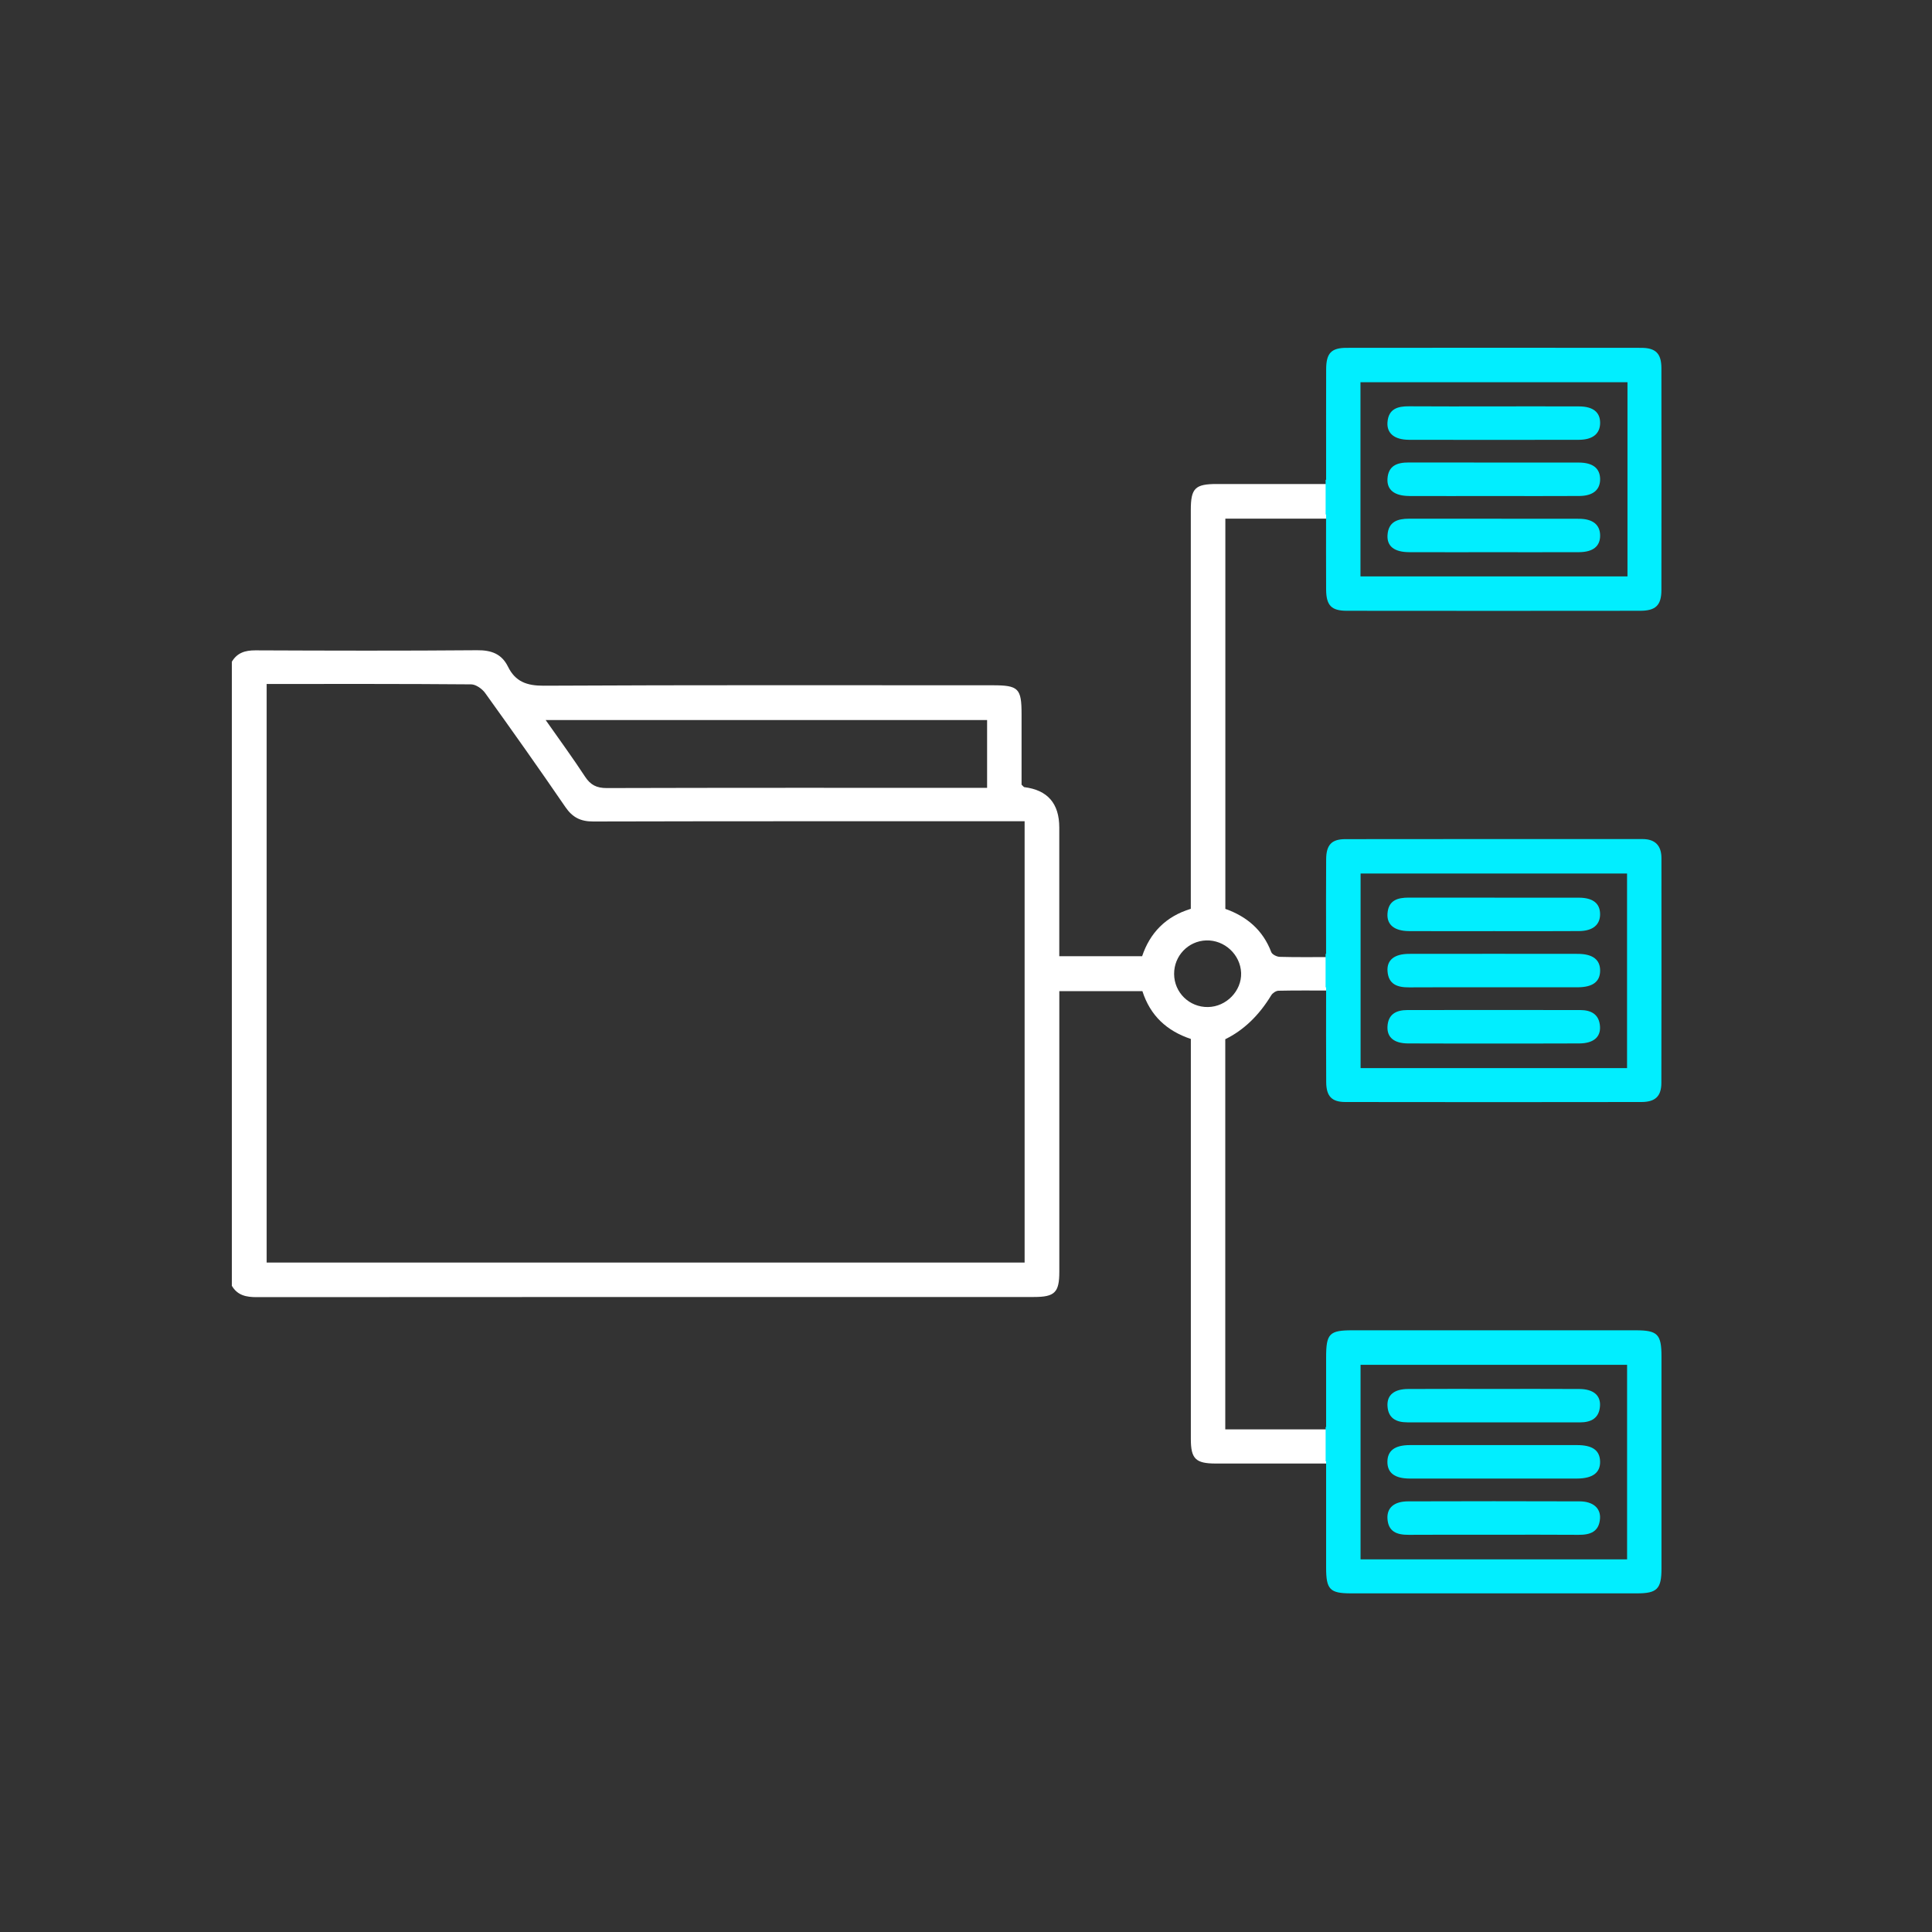
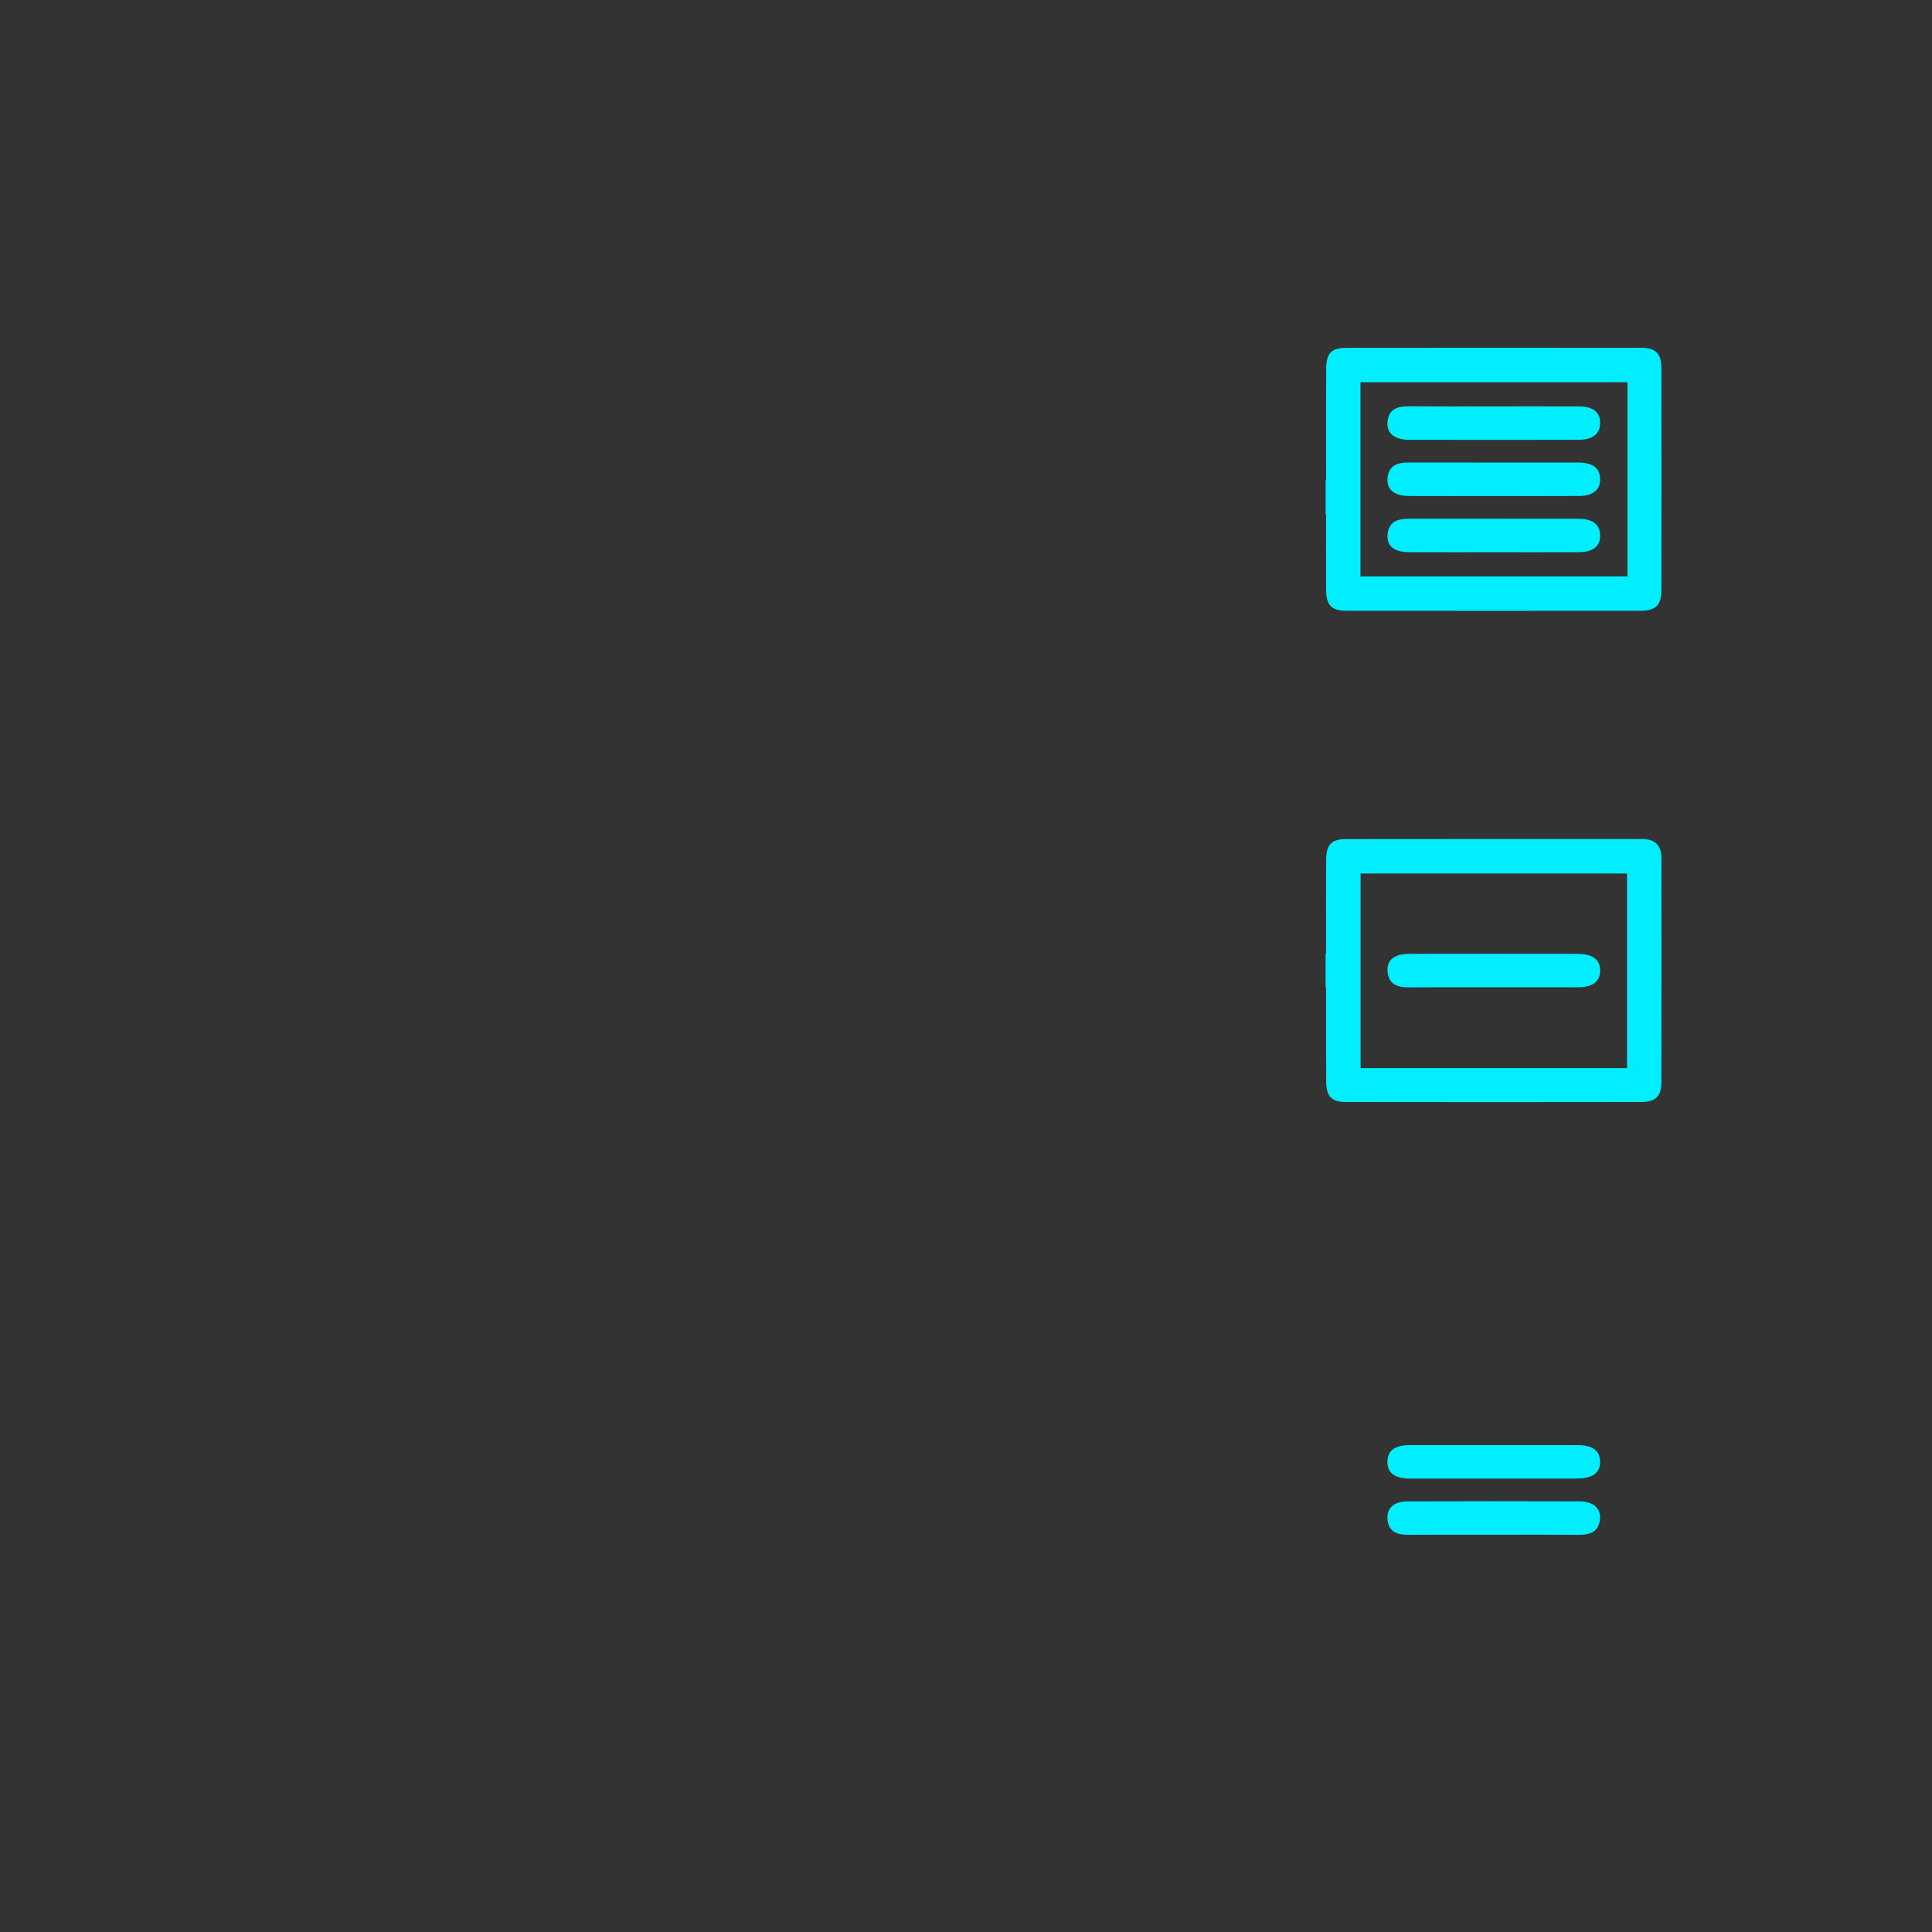
<svg xmlns="http://www.w3.org/2000/svg" width="50" height="50" viewBox="0 0 50 50" fill="none">
  <rect x="0" y="0" width="50" height="50" fill="#333333" stroke="none" />
-   <path d="M31.71 36.992V26.895C32.183 26.663 32.579 26.285 32.898 25.76C32.933 25.701 33.021 25.642 33.086 25.64C33.525 25.63 33.964 25.635 34.435 25.635V24.769C33.957 24.769 33.537 24.775 33.118 24.763C33.042 24.761 32.923 24.701 32.9 24.64C32.684 24.07 32.267 23.718 31.712 23.522V13.422H34.434V12.526C33.419 12.526 32.455 12.525 31.492 12.526C30.927 12.526 30.818 12.635 30.818 13.201C30.818 16.493 30.818 19.786 30.818 23.078V23.52C30.169 23.717 29.761 24.143 29.558 24.747H27.414V21.416C27.414 20.794 27.112 20.446 26.507 20.371C26.497 20.37 26.489 20.356 26.438 20.307C26.438 19.727 26.438 19.105 26.438 18.484C26.438 17.813 26.359 17.735 25.688 17.735C21.817 17.735 17.945 17.726 14.073 17.746C13.632 17.748 13.337 17.641 13.146 17.252C12.983 16.922 12.716 16.824 12.346 16.828C10.434 16.844 8.523 16.839 6.611 16.831C6.345 16.83 6.138 16.893 6 17.126V33.276C6.146 33.525 6.373 33.571 6.648 33.57C13.35 33.565 20.053 33.566 26.756 33.566C27.298 33.566 27.415 33.45 27.415 32.912C27.416 30.618 27.415 28.322 27.415 26.027V25.65H29.565C29.768 26.283 30.193 26.679 30.819 26.888V27.291C30.819 30.608 30.819 33.924 30.819 37.24C30.819 37.753 30.942 37.875 31.459 37.876C32.112 37.878 32.766 37.876 33.419 37.876C33.749 37.876 34.078 37.876 34.434 37.876V36.992H31.71V36.992ZM25.546 18.635V20.389H25.173C22.016 20.389 18.858 20.386 15.701 20.395C15.44 20.395 15.283 20.315 15.142 20.101C14.826 19.618 14.485 19.152 14.122 18.635H25.546ZM26.516 32.675H6.901V17.701C8.685 17.701 10.439 17.696 12.193 17.711C12.316 17.712 12.477 17.826 12.555 17.934C13.257 18.911 13.953 19.894 14.632 20.886C14.816 21.154 15.025 21.261 15.352 21.26C18.922 21.251 22.49 21.254 26.06 21.254H26.517V32.676L26.516 32.675ZM31.263 26.062C30.781 26.07 30.388 25.687 30.386 25.206C30.383 24.738 30.75 24.354 31.215 24.338C31.69 24.322 32.102 24.705 32.12 25.178C32.137 25.643 31.738 26.055 31.263 26.062Z" fill="white" />
-   <path d="M34.32 25.552C34.32 26.399 34.316 27.203 34.322 28.007C34.325 28.37 34.465 28.52 34.819 28.52C37.372 28.524 39.925 28.524 42.478 28.52C42.838 28.52 42.995 28.372 42.996 28.024C43.001 26.086 42.999 24.147 42.998 22.209C42.998 21.888 42.838 21.715 42.51 21.715C39.945 21.715 37.38 21.713 34.815 21.717C34.462 21.717 34.324 21.867 34.321 22.234C34.315 22.932 34.319 23.63 34.319 24.329C34.319 24.442 34.319 24.556 34.319 24.685H34.306V25.553C34.311 25.553 34.315 25.553 34.319 25.553L34.32 25.552ZM35.212 22.607H42.108V27.643H35.212V22.607Z" fill="#01EEFF" />
-   <path d="M34.32 40.575C34.32 41.135 34.418 41.236 34.962 41.236C37.43 41.236 39.899 41.236 42.368 41.236C42.886 41.236 42.999 41.12 42.999 40.596C43 38.766 42.999 36.936 42.999 35.106C42.999 34.531 42.899 34.428 42.333 34.428C39.888 34.428 37.443 34.428 34.998 34.428C34.404 34.428 34.32 34.515 34.32 35.126C34.32 35.724 34.32 36.321 34.32 36.932H34.307V37.818H34.32C34.32 38.773 34.32 39.673 34.32 40.574V40.575ZM35.211 35.321H42.109V40.356H35.211V35.321Z" fill="#01EEFF" />
+   <path d="M34.32 25.552C34.32 26.399 34.316 27.203 34.322 28.007C34.325 28.37 34.465 28.52 34.819 28.52C37.372 28.524 39.925 28.524 42.478 28.52C42.838 28.52 42.995 28.372 42.996 28.024C43.001 26.086 42.999 24.147 42.998 22.209C42.998 21.888 42.838 21.715 42.51 21.715C39.945 21.715 37.38 21.713 34.815 21.717C34.462 21.717 34.324 21.867 34.321 22.234C34.315 22.932 34.319 23.63 34.319 24.329C34.319 24.442 34.319 24.556 34.319 24.685H34.306V25.553C34.311 25.553 34.315 25.553 34.319 25.553L34.32 25.552ZM35.212 22.607H42.108V27.643H35.212Z" fill="#01EEFF" />
  <path d="M34.319 13.316C34.319 13.984 34.316 14.621 34.32 15.258C34.323 15.668 34.455 15.807 34.857 15.807C37.386 15.81 39.915 15.81 42.444 15.807C42.85 15.807 42.996 15.665 42.997 15.271C43 13.356 43 11.442 42.997 9.528C42.996 9.149 42.85 9.002 42.473 9.002C39.932 8.999 37.391 8.999 34.85 9.002C34.452 9.002 34.322 9.141 34.321 9.556C34.318 10.375 34.32 11.194 34.32 12.012C34.32 12.14 34.32 12.267 34.32 12.417H34.307V13.315H34.32L34.319 13.316ZM35.209 9.892H42.119V14.917H35.209V9.892Z" fill="#01EEFF" />
  <path d="M40.833 24.686C39.379 24.684 37.924 24.684 36.47 24.686C36.088 24.686 35.889 24.843 35.909 25.133C35.932 25.476 36.166 25.555 36.464 25.553C37.185 25.548 37.906 25.551 38.627 25.551C39.36 25.551 40.093 25.553 40.827 25.551C41.219 25.55 41.409 25.407 41.411 25.122C41.413 24.836 41.221 24.687 40.833 24.686V24.686Z" fill="#01EEFF" />
-   <path d="M40.862 23.232C39.396 23.23 37.93 23.233 36.464 23.23C36.166 23.229 35.931 23.3 35.908 23.646C35.889 23.935 36.089 24.095 36.47 24.097C37.203 24.101 37.936 24.098 38.669 24.098C39.402 24.098 40.135 24.102 40.868 24.096C41.223 24.093 41.412 23.932 41.41 23.657C41.409 23.381 41.226 23.233 40.862 23.232Z" fill="#01EEFF" />
-   <path d="M40.894 26.14C39.404 26.138 37.913 26.138 36.423 26.14C36.138 26.14 35.925 26.244 35.908 26.566C35.893 26.848 36.08 27.002 36.438 27.004C37.172 27.008 37.905 27.006 38.638 27.006C39.383 27.006 40.127 27.008 40.873 27.004C41.23 27.002 41.424 26.846 41.408 26.569C41.39 26.251 41.18 26.14 40.894 26.14Z" fill="#01EEFF" />
  <path d="M36.473 12.837C37.194 12.84 37.915 12.837 38.636 12.837C39.381 12.837 40.127 12.841 40.872 12.836C41.228 12.834 41.414 12.675 41.411 12.397C41.407 12.12 41.223 11.972 40.86 11.971C39.394 11.969 37.927 11.972 36.461 11.969C36.161 11.968 35.93 12.048 35.908 12.39C35.89 12.679 36.09 12.835 36.473 12.836V12.837Z" fill="#01EEFF" />
  <path d="M40.867 10.518C40.134 10.515 39.401 10.517 38.668 10.517C37.935 10.517 37.202 10.521 36.469 10.515C36.172 10.512 35.935 10.58 35.908 10.926C35.886 11.215 36.088 11.381 36.466 11.382C37.932 11.385 39.398 11.386 40.864 11.382C41.223 11.38 41.41 11.222 41.411 10.946C41.413 10.669 41.229 10.519 40.867 10.518Z" fill="#01EEFF" />
  <path d="M40.862 13.426C39.396 13.423 37.93 13.426 36.464 13.424C36.169 13.424 35.932 13.502 35.909 13.847C35.89 14.137 36.085 14.289 36.471 14.29C37.192 14.293 37.913 14.291 38.634 14.291C39.379 14.291 40.124 14.293 40.87 14.29C41.229 14.287 41.414 14.135 41.411 13.857C41.409 13.582 41.223 13.426 40.862 13.426V13.426Z" fill="#01EEFF" />
  <path d="M40.816 37.399C39.373 37.398 37.931 37.398 36.489 37.399C36.097 37.399 35.909 37.543 35.906 37.829C35.904 38.117 36.093 38.263 36.481 38.265C37.202 38.267 37.923 38.265 38.645 38.265C39.365 38.265 40.087 38.266 40.808 38.265C41.219 38.264 41.42 38.113 41.41 37.818C41.401 37.535 41.214 37.399 40.815 37.399L40.816 37.399Z" fill="#01EEFF" />
-   <path d="M36.421 36.811C37.911 36.812 39.402 36.812 40.892 36.811C41.178 36.811 41.389 36.702 41.408 36.384C41.425 36.107 41.231 35.949 40.874 35.947C40.141 35.943 39.408 35.945 38.675 35.945C37.93 35.945 37.185 35.943 36.44 35.947C36.081 35.949 35.894 36.103 35.908 36.383C35.924 36.705 36.135 36.81 36.421 36.81V36.811Z" fill="#01EEFF" />
  <path d="M40.877 38.855C39.399 38.85 37.921 38.85 36.442 38.855C36.084 38.856 35.894 39.017 35.907 39.297C35.925 39.642 36.154 39.723 36.455 39.721C37.188 39.716 37.921 39.719 38.654 39.719C39.387 39.719 40.12 39.715 40.853 39.721C41.153 39.724 41.383 39.643 41.408 39.302C41.428 39.029 41.225 38.855 40.876 38.855H40.877Z" fill="#01EEFF" />
</svg>